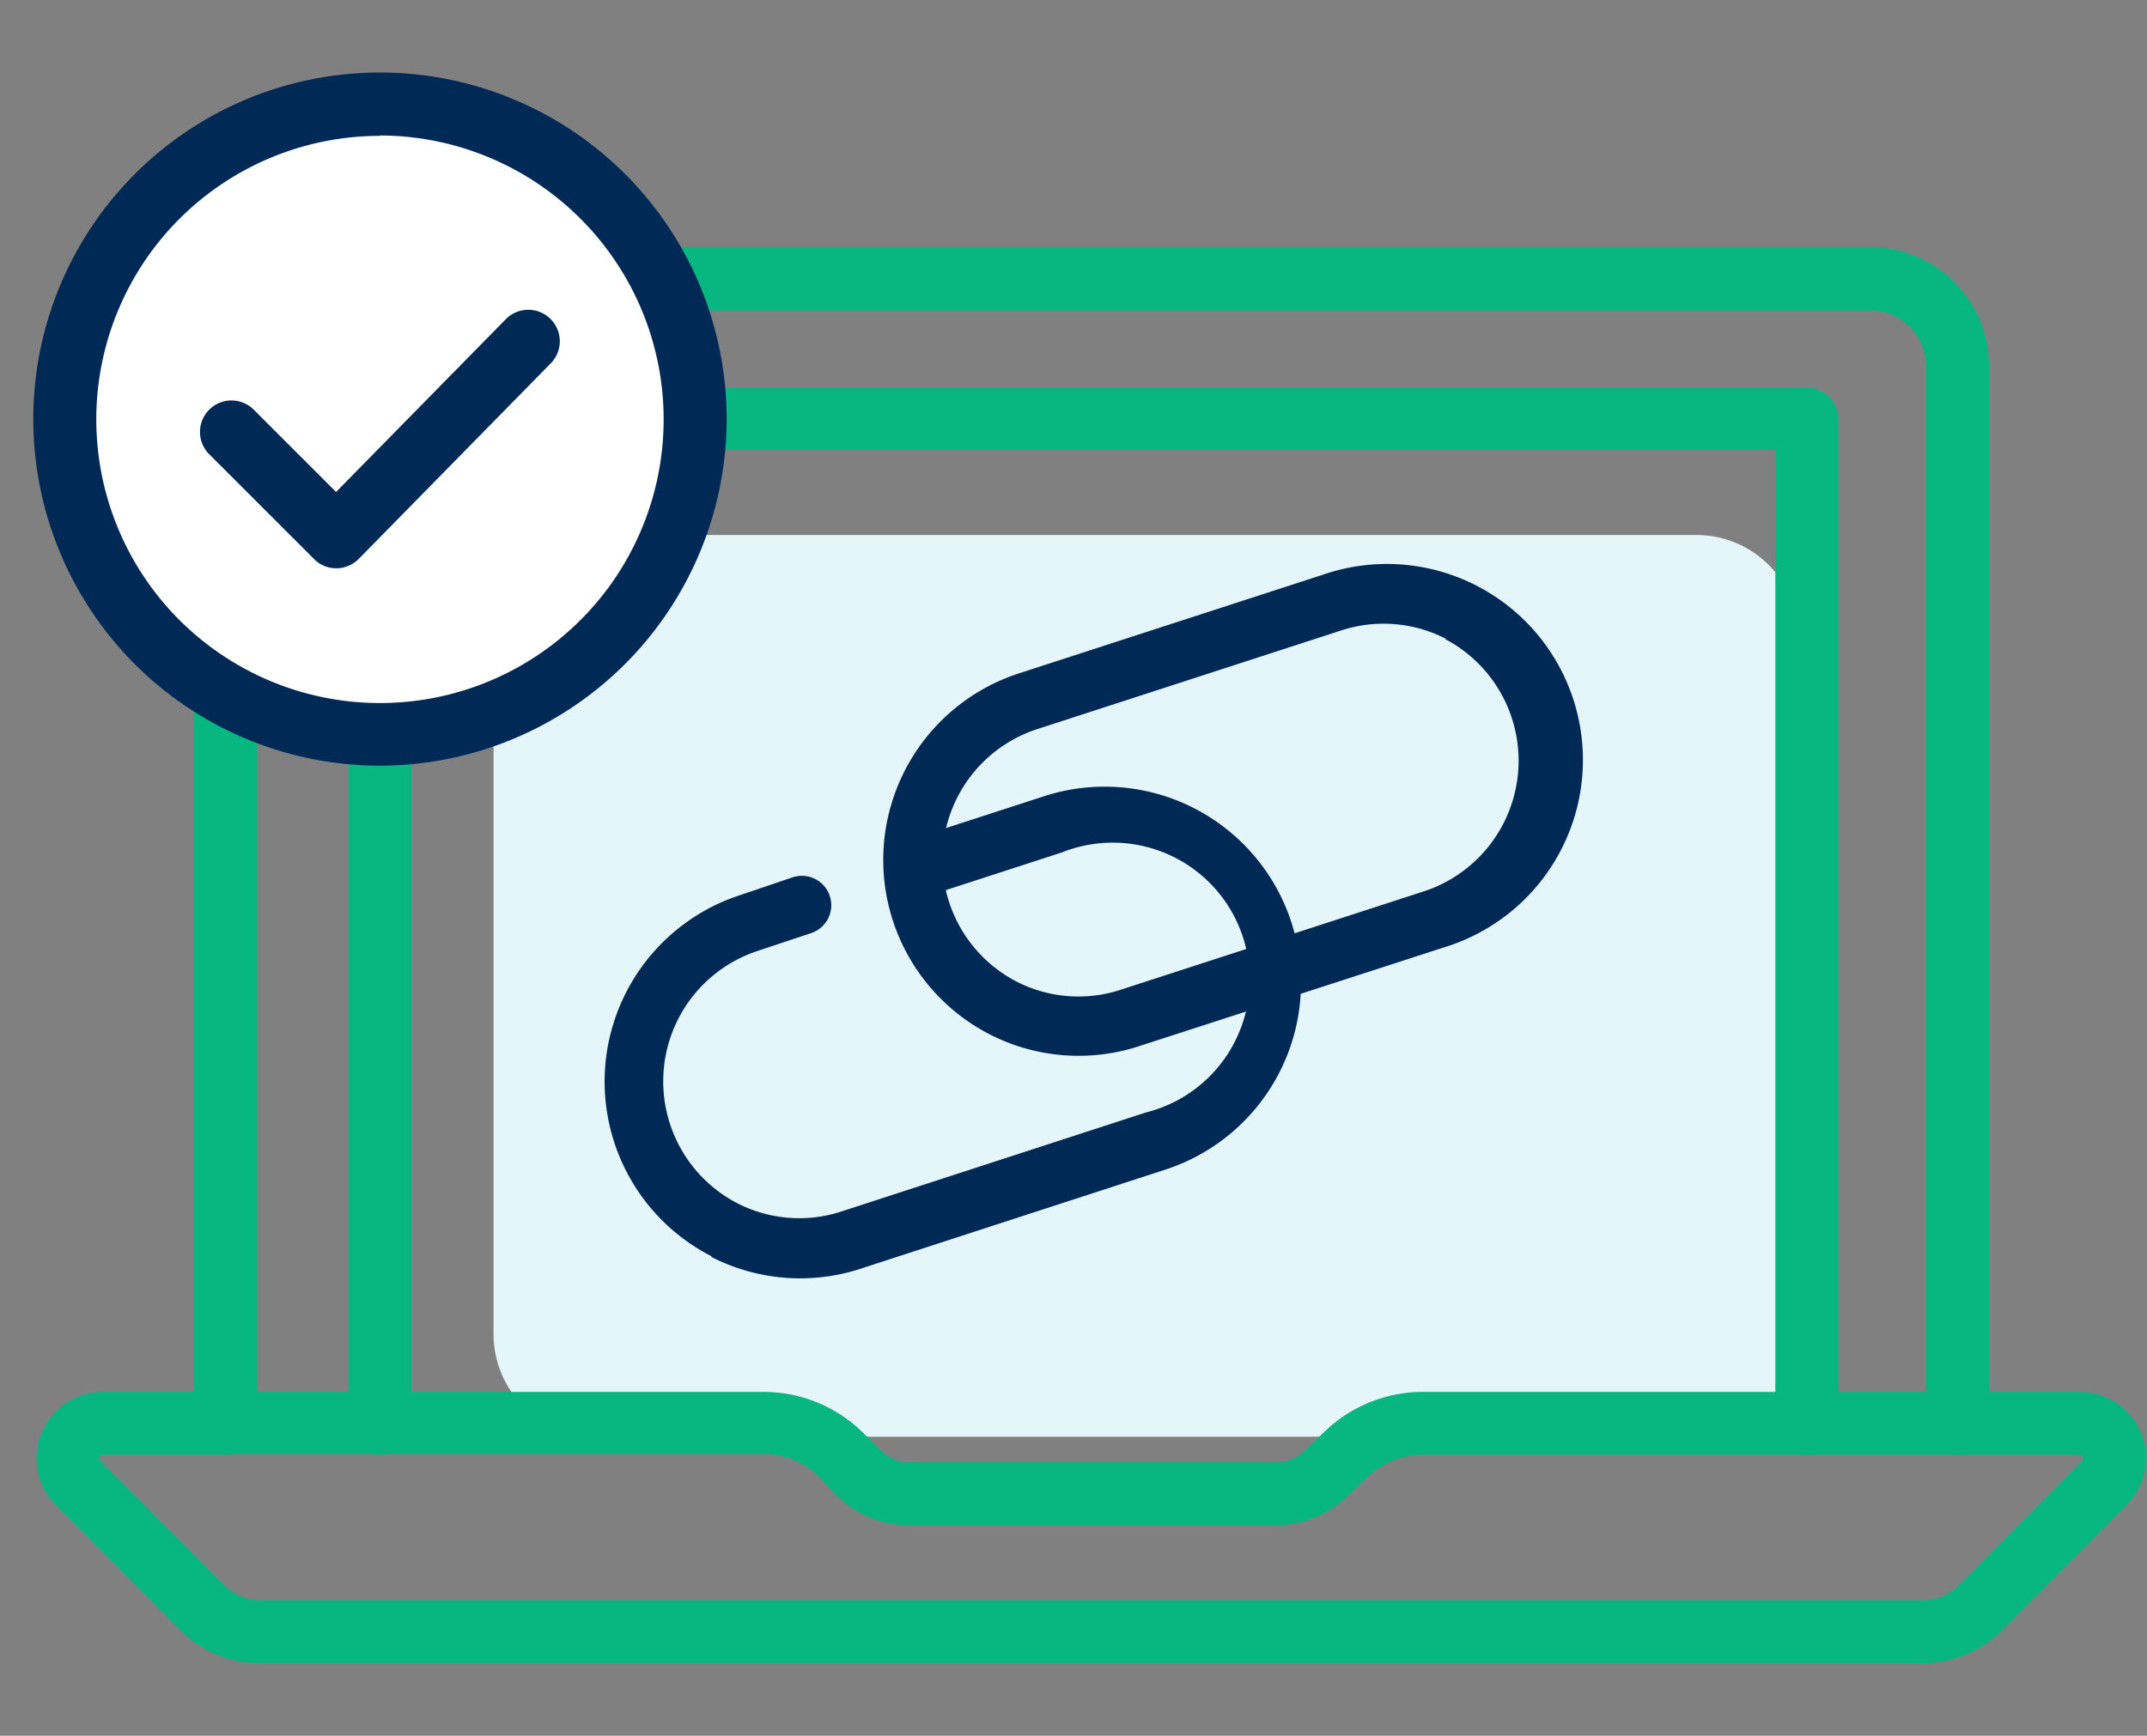
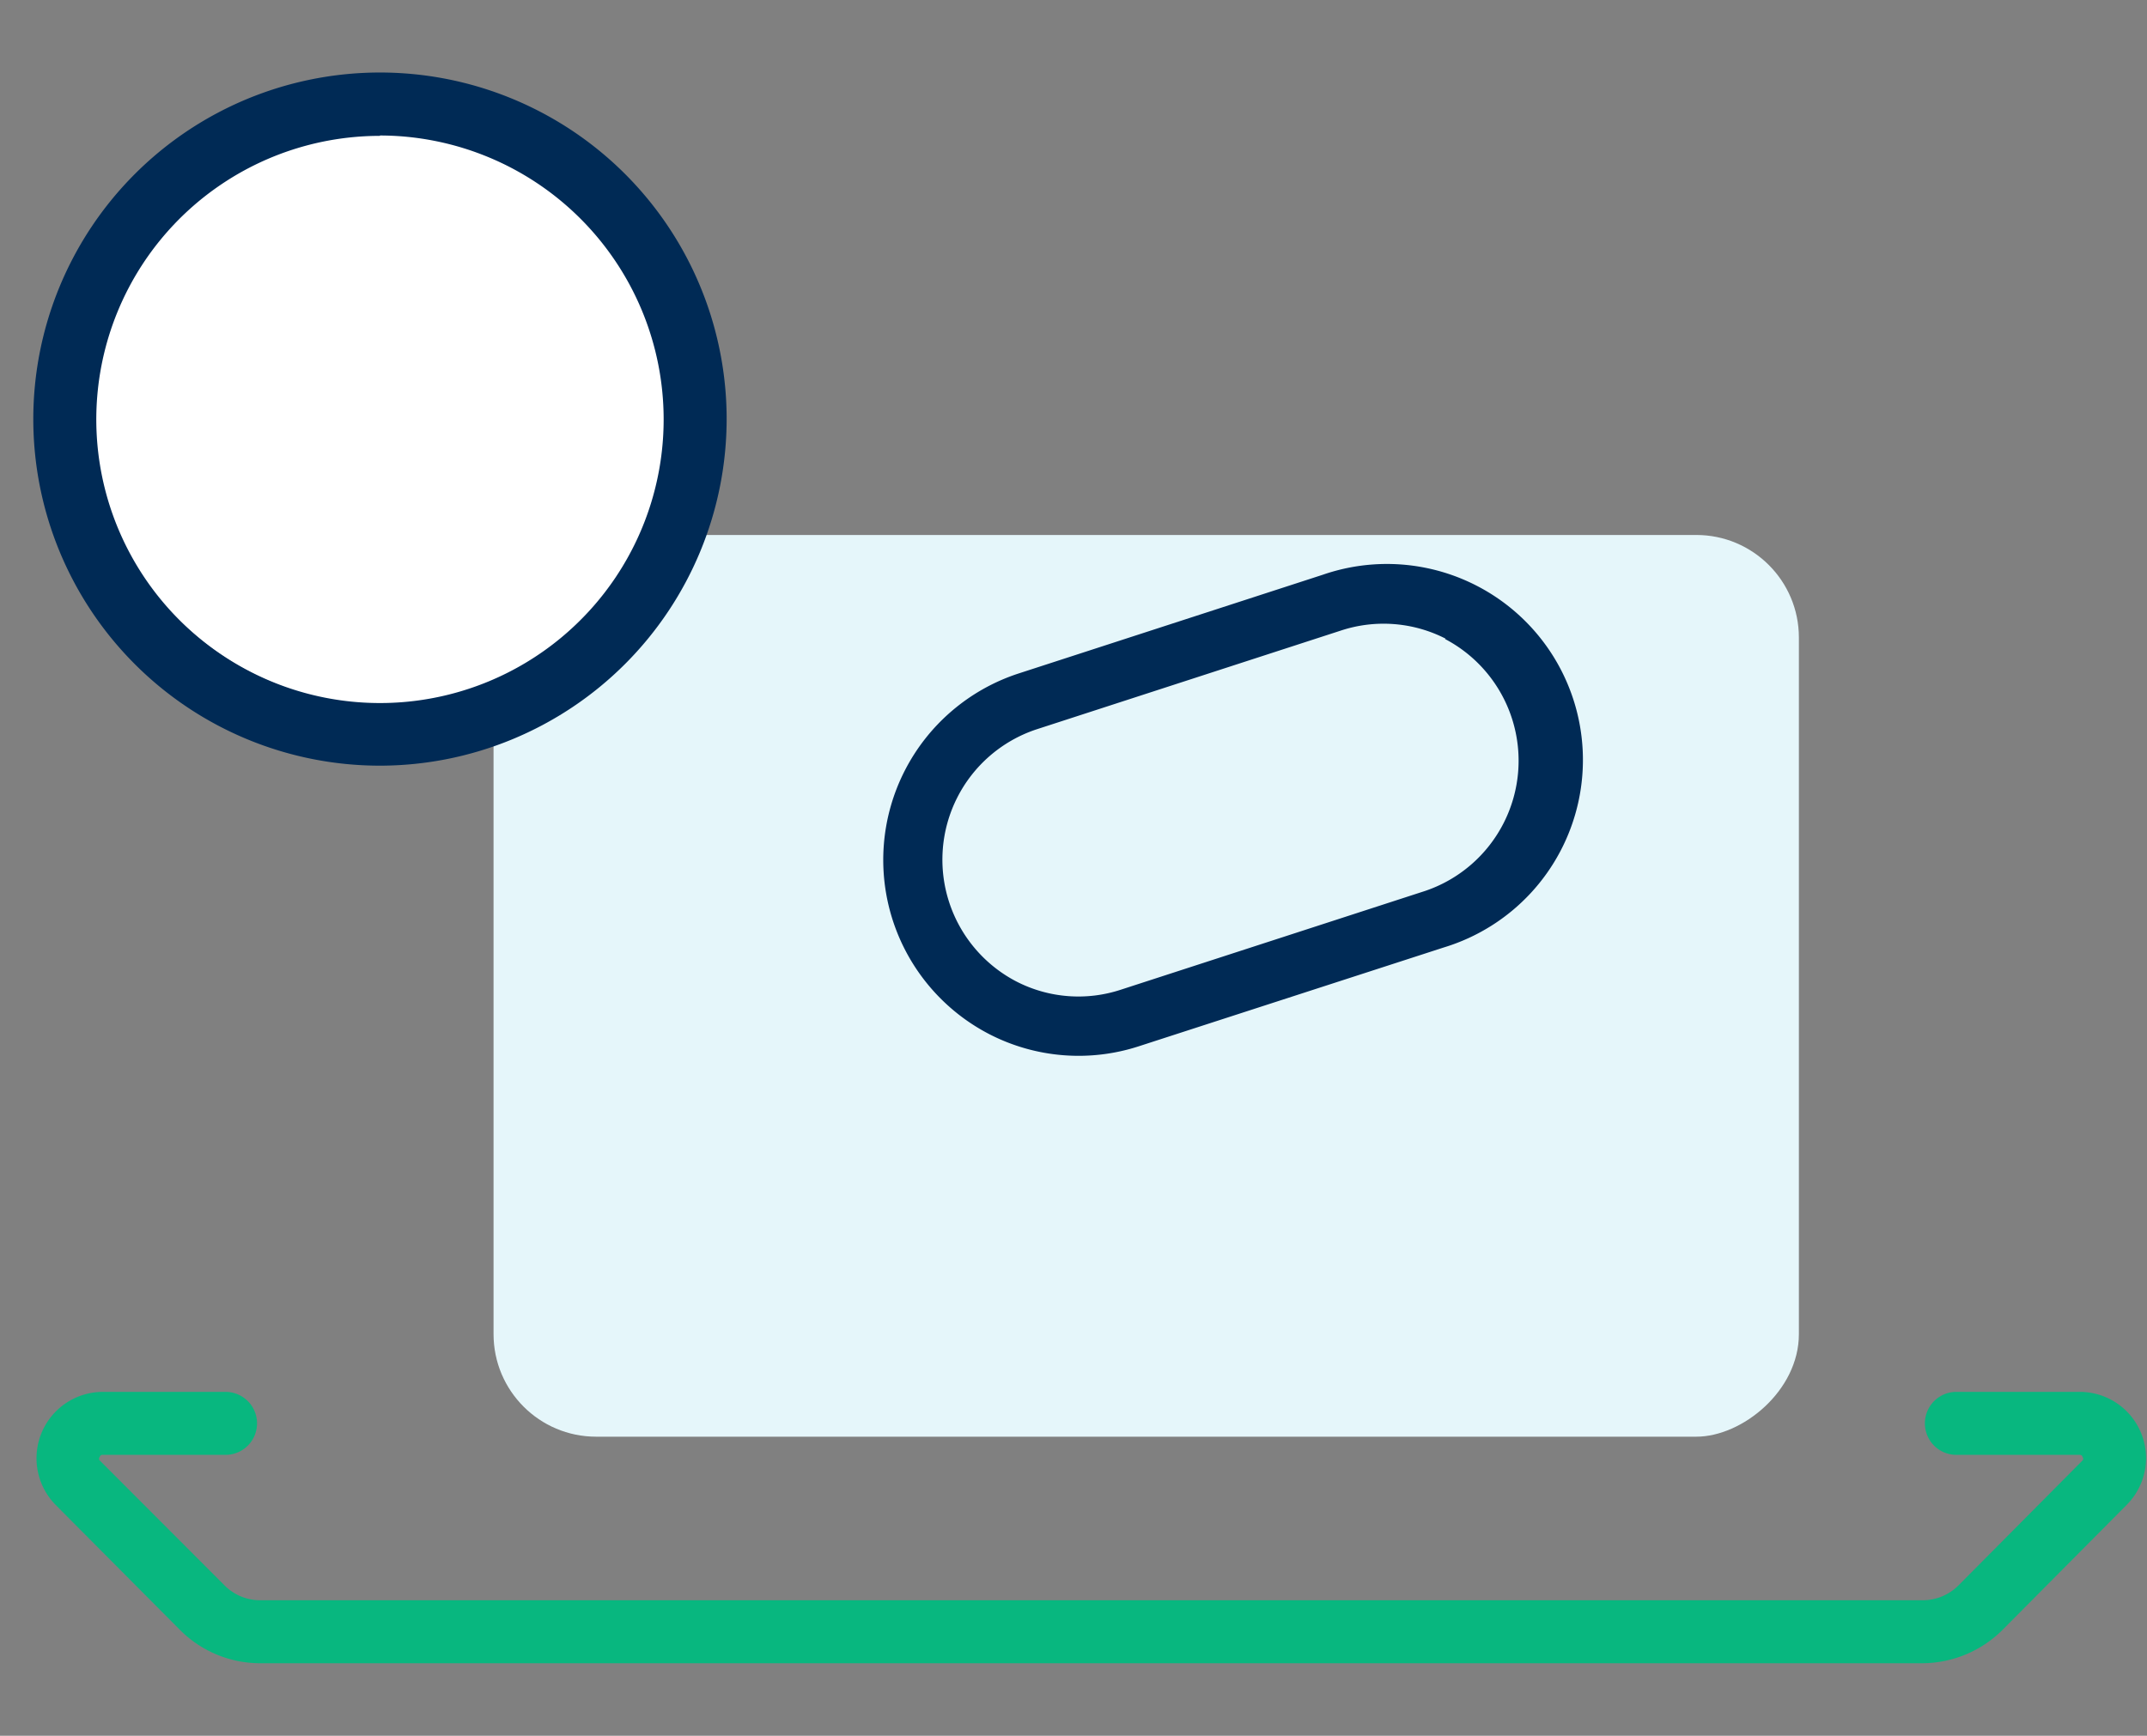
<svg xmlns="http://www.w3.org/2000/svg" viewBox="0 0 119.28 96.46">
  <rect x="0" y="0" width="119.28" height="96.46" fill="#808080" stroke="none" />
  <defs>
    <style>.cls-1{fill:#e5f6fa;}.cls-2{fill:none;fill-rule:evenodd;}.cls-3{fill:#08b77f;}.cls-4{fill:#002a55;}.cls-5{fill:#fff;}</style>
  </defs>
  <title>fractionalization-potential-gamification</title>
  <g id="Layer_2" data-name="Layer 2">
    <g id="Layer_1-2" data-name="Layer 1">
      <rect class="cls-1" x="38.63" y="18.52" width="50.11" height="72.52" rx="5.7" transform="translate(118.46 -8.9) rotate(90)" />
-       <polygon class="cls-2" points="0 0 97.28 0 97.28 96.46 0 96.46 0 0 0 0" />
      <g id="graph_4">
-         <path class="cls-3" d="M70.86,84.76H50.46a5.75,5.75,0,0,1-4-1.67l-.94-1a4.39,4.39,0,0,0-3.12-1.29H12.53a1.75,1.75,0,0,1-1.75-1.75V20.32a6.6,6.6,0,0,1,6.6-6.59H103.9a6.6,6.6,0,0,1,6.6,6.59V79.1a1.75,1.75,0,0,1-1.75,1.75H79a4.42,4.42,0,0,0-3,1.2l-1.22,1.16A5.68,5.68,0,0,1,70.86,84.76ZM14.28,77.35H42.36A7.87,7.87,0,0,1,48,79.67l.95.94a2.23,2.23,0,0,0,1.56.65h20.4a2.18,2.18,0,0,0,1.51-.6l1.22-1.15A7.88,7.88,0,0,1,79,77.35h28v-57a3.09,3.09,0,0,0-3.1-3.09H17.38a3.09,3.09,0,0,0-3.1,3.09Z" />
        <path class="cls-3" d="M106.85,92.43H14.51A6.29,6.29,0,0,1,10,90.58L3.1,83.64a3.69,3.69,0,0,1,2.6-6.29h6.83a1.75,1.75,0,1,1,0,3.5H5.7a.15.15,0,0,0-.16.12.14.14,0,0,0,0,.19l6.93,6.94a2.79,2.79,0,0,0,2,.83h92.34a2.81,2.81,0,0,0,2-.83l6.89-6.94a.15.15,0,0,0,0-.19.15.15,0,0,0-.16-.12h-6.85a1.75,1.75,0,0,1,0-3.5h6.85a3.68,3.68,0,0,1,2.61,6.28l-6.88,6.93A6.35,6.35,0,0,1,106.85,92.43Z" />
-         <path class="cls-3" d="M100.38,80.85a1.75,1.75,0,0,1-1.75-1.75V25H22.86V79.1a1.75,1.75,0,0,1-3.5,0V23.29a1.75,1.75,0,0,1,1.75-1.75h79.27a1.75,1.75,0,0,1,1.75,1.75V79.1A1.75,1.75,0,0,1,100.38,80.85Z" />
-         <path class="cls-4" d="M39.52,69.81A10.9,10.9,0,0,1,41.1,49.75l2.95-1a1.63,1.63,0,1,1,1,3.11l-3,1a7.63,7.63,0,0,0-1.1,14,7.53,7.53,0,0,0,5.81.46l16.91-5.5A7.61,7.61,0,1,0,59,47.37l-7.36,2.39a1.64,1.64,0,0,1-1-3.12L58,44.25A10.89,10.89,0,0,1,64.74,65l-16.91,5.5a10.82,10.82,0,0,1-8.31-.65" />
        <path class="cls-4" d="M55,57.49a10.9,10.9,0,0,1,1.58-20.06l16.91-5.49a10.89,10.89,0,1,1,6.73,20.71L63.28,58.14A10.82,10.82,0,0,1,55,57.49m25.31-22a7.57,7.57,0,0,0-5.81-.45L57.56,40.54a7.63,7.63,0,0,0-1.1,14,7.53,7.53,0,0,0,5.81.46l16.91-5.49a7.64,7.64,0,0,0,1.1-14" />
        <circle class="cls-5" cx="21.49" cy="22.69" r="16.5" />
        <path class="cls-4" d="M21.11,42.55A19.26,19.26,0,1,1,40.37,23.29,19.28,19.28,0,0,1,21.11,42.55Zm0-35A15.76,15.76,0,1,0,36.87,23.29,15.78,15.78,0,0,0,21.11,7.53Z" />
-         <path class="cls-4" d="M18.68,31.58a1.72,1.72,0,0,1-1.23-.51l-5.83-5.83a1.75,1.75,0,1,1,2.48-2.47l4.57,4.57,9.43-9.6a1.75,1.75,0,1,1,2.5,2.45L19.93,31.06a1.75,1.75,0,0,1-1.24.52Z" />
      </g>
    </g>
  </g>
</svg>